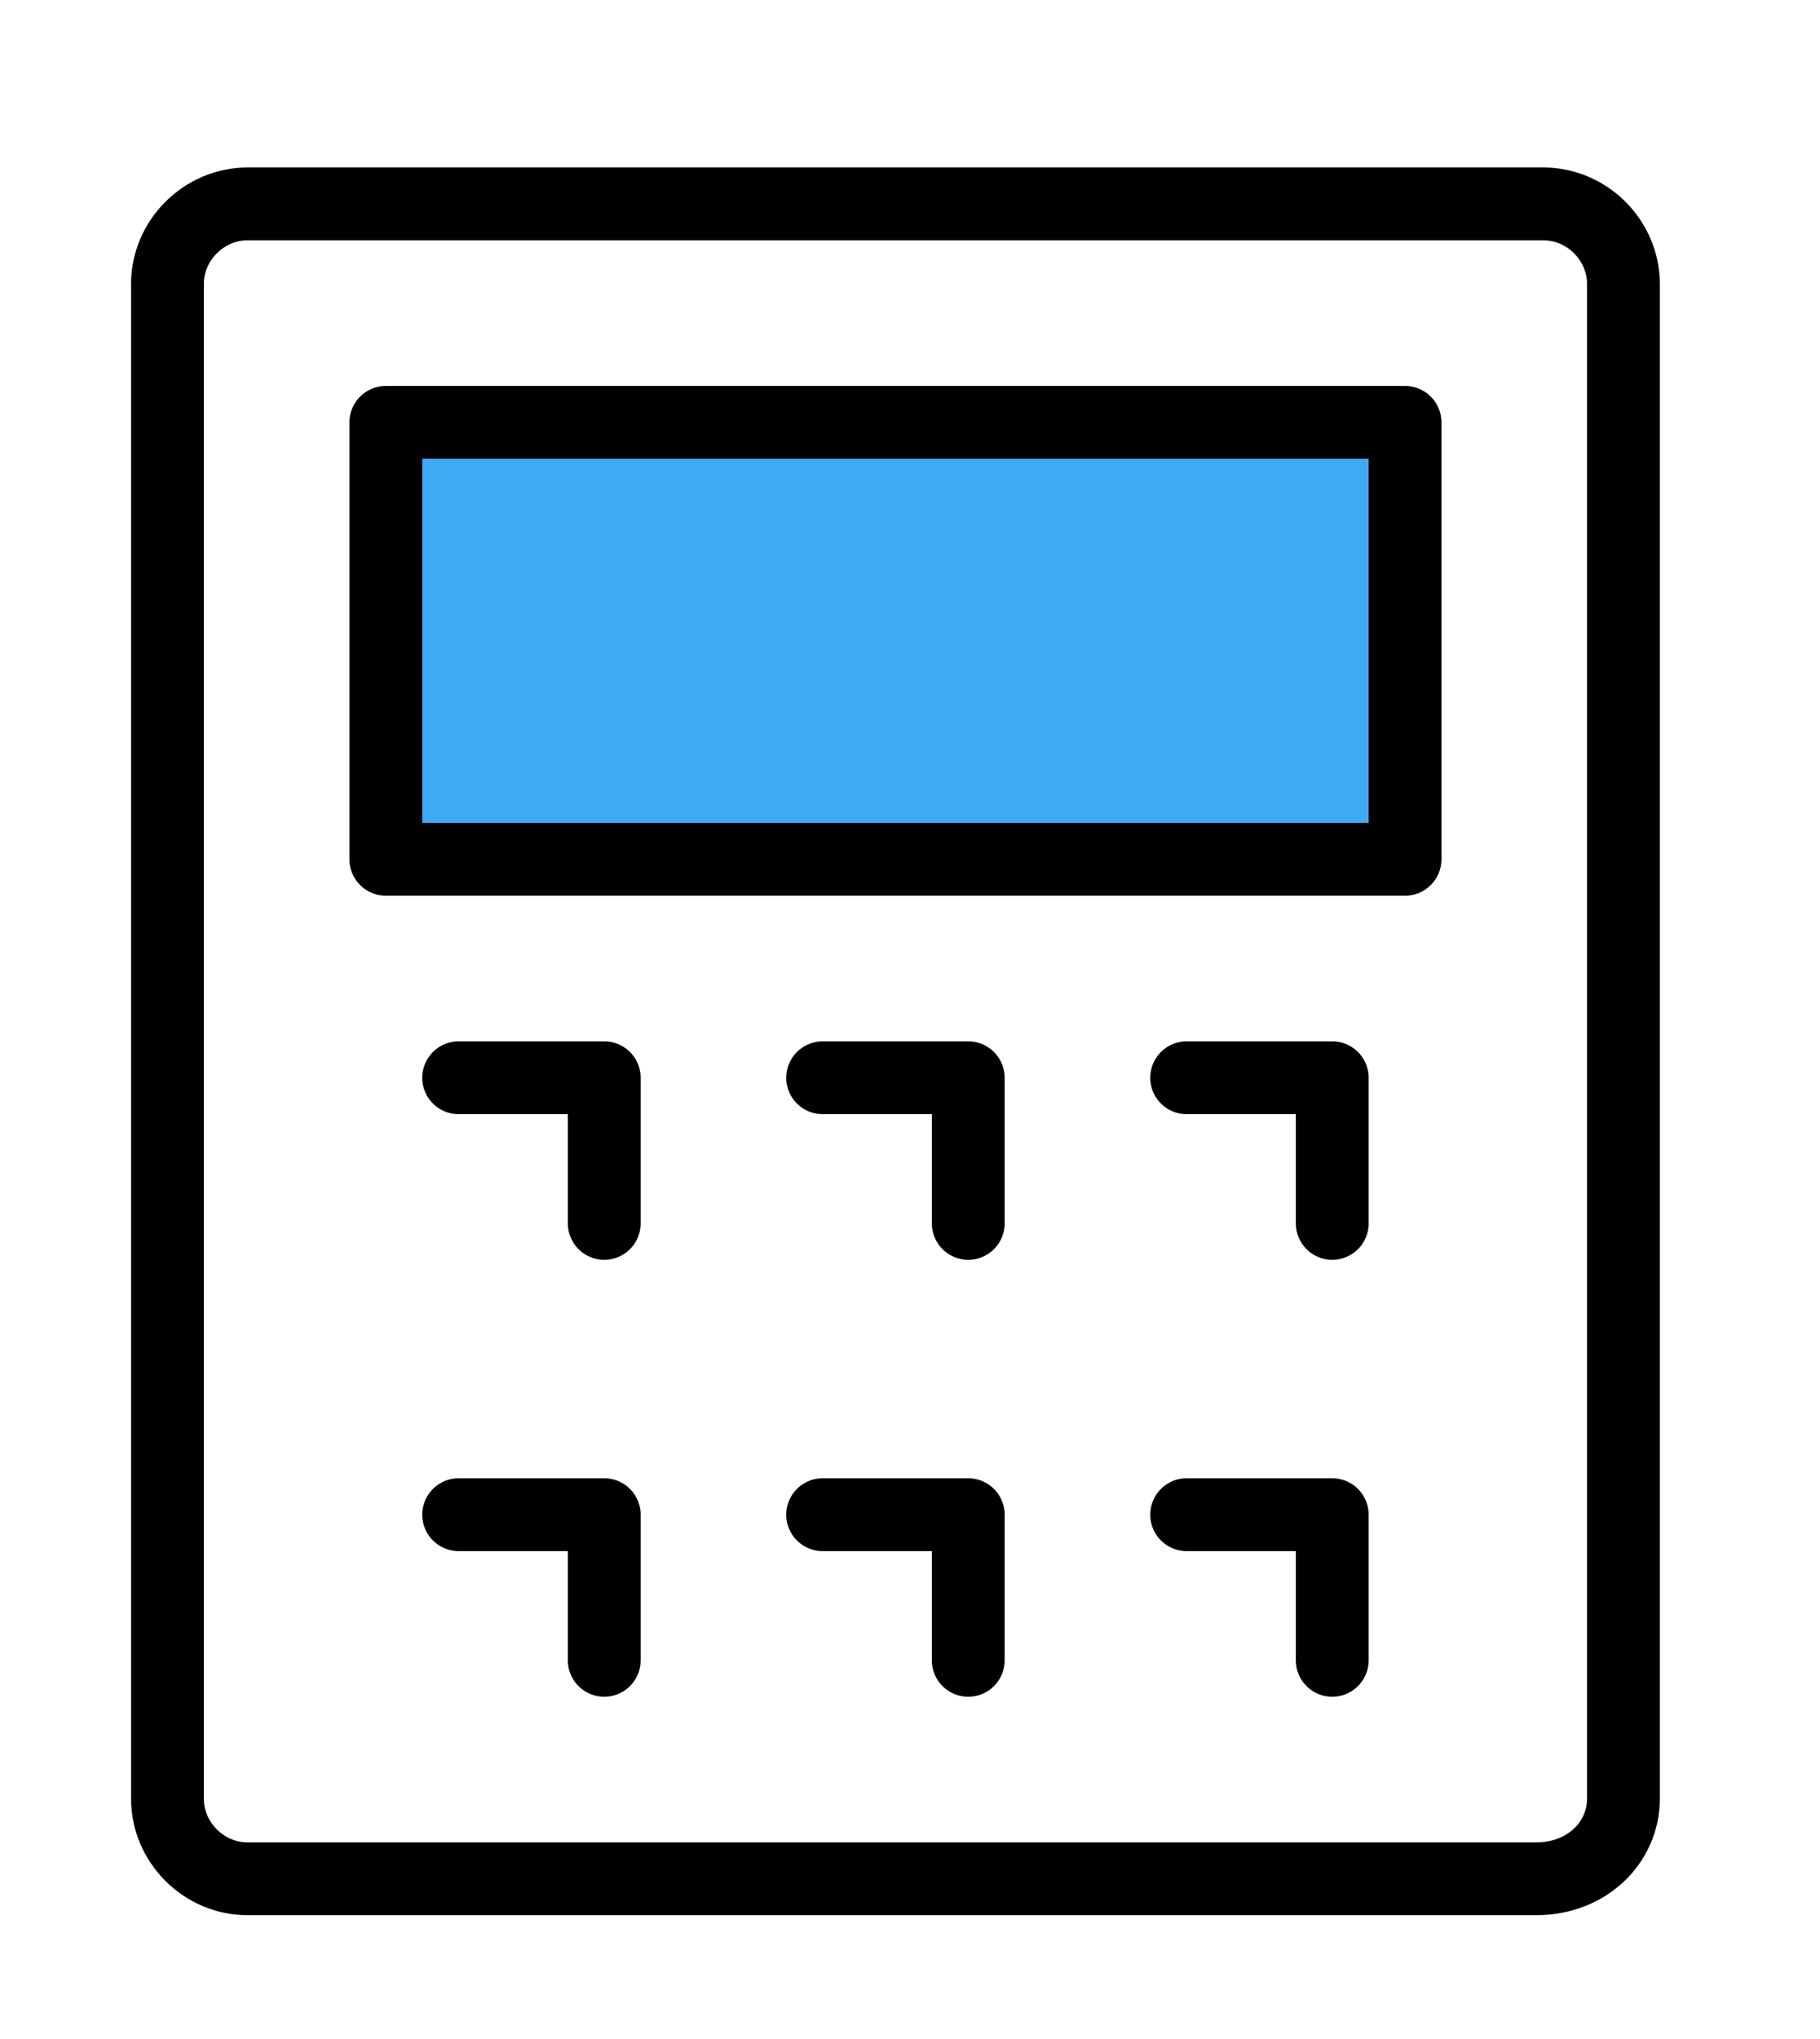
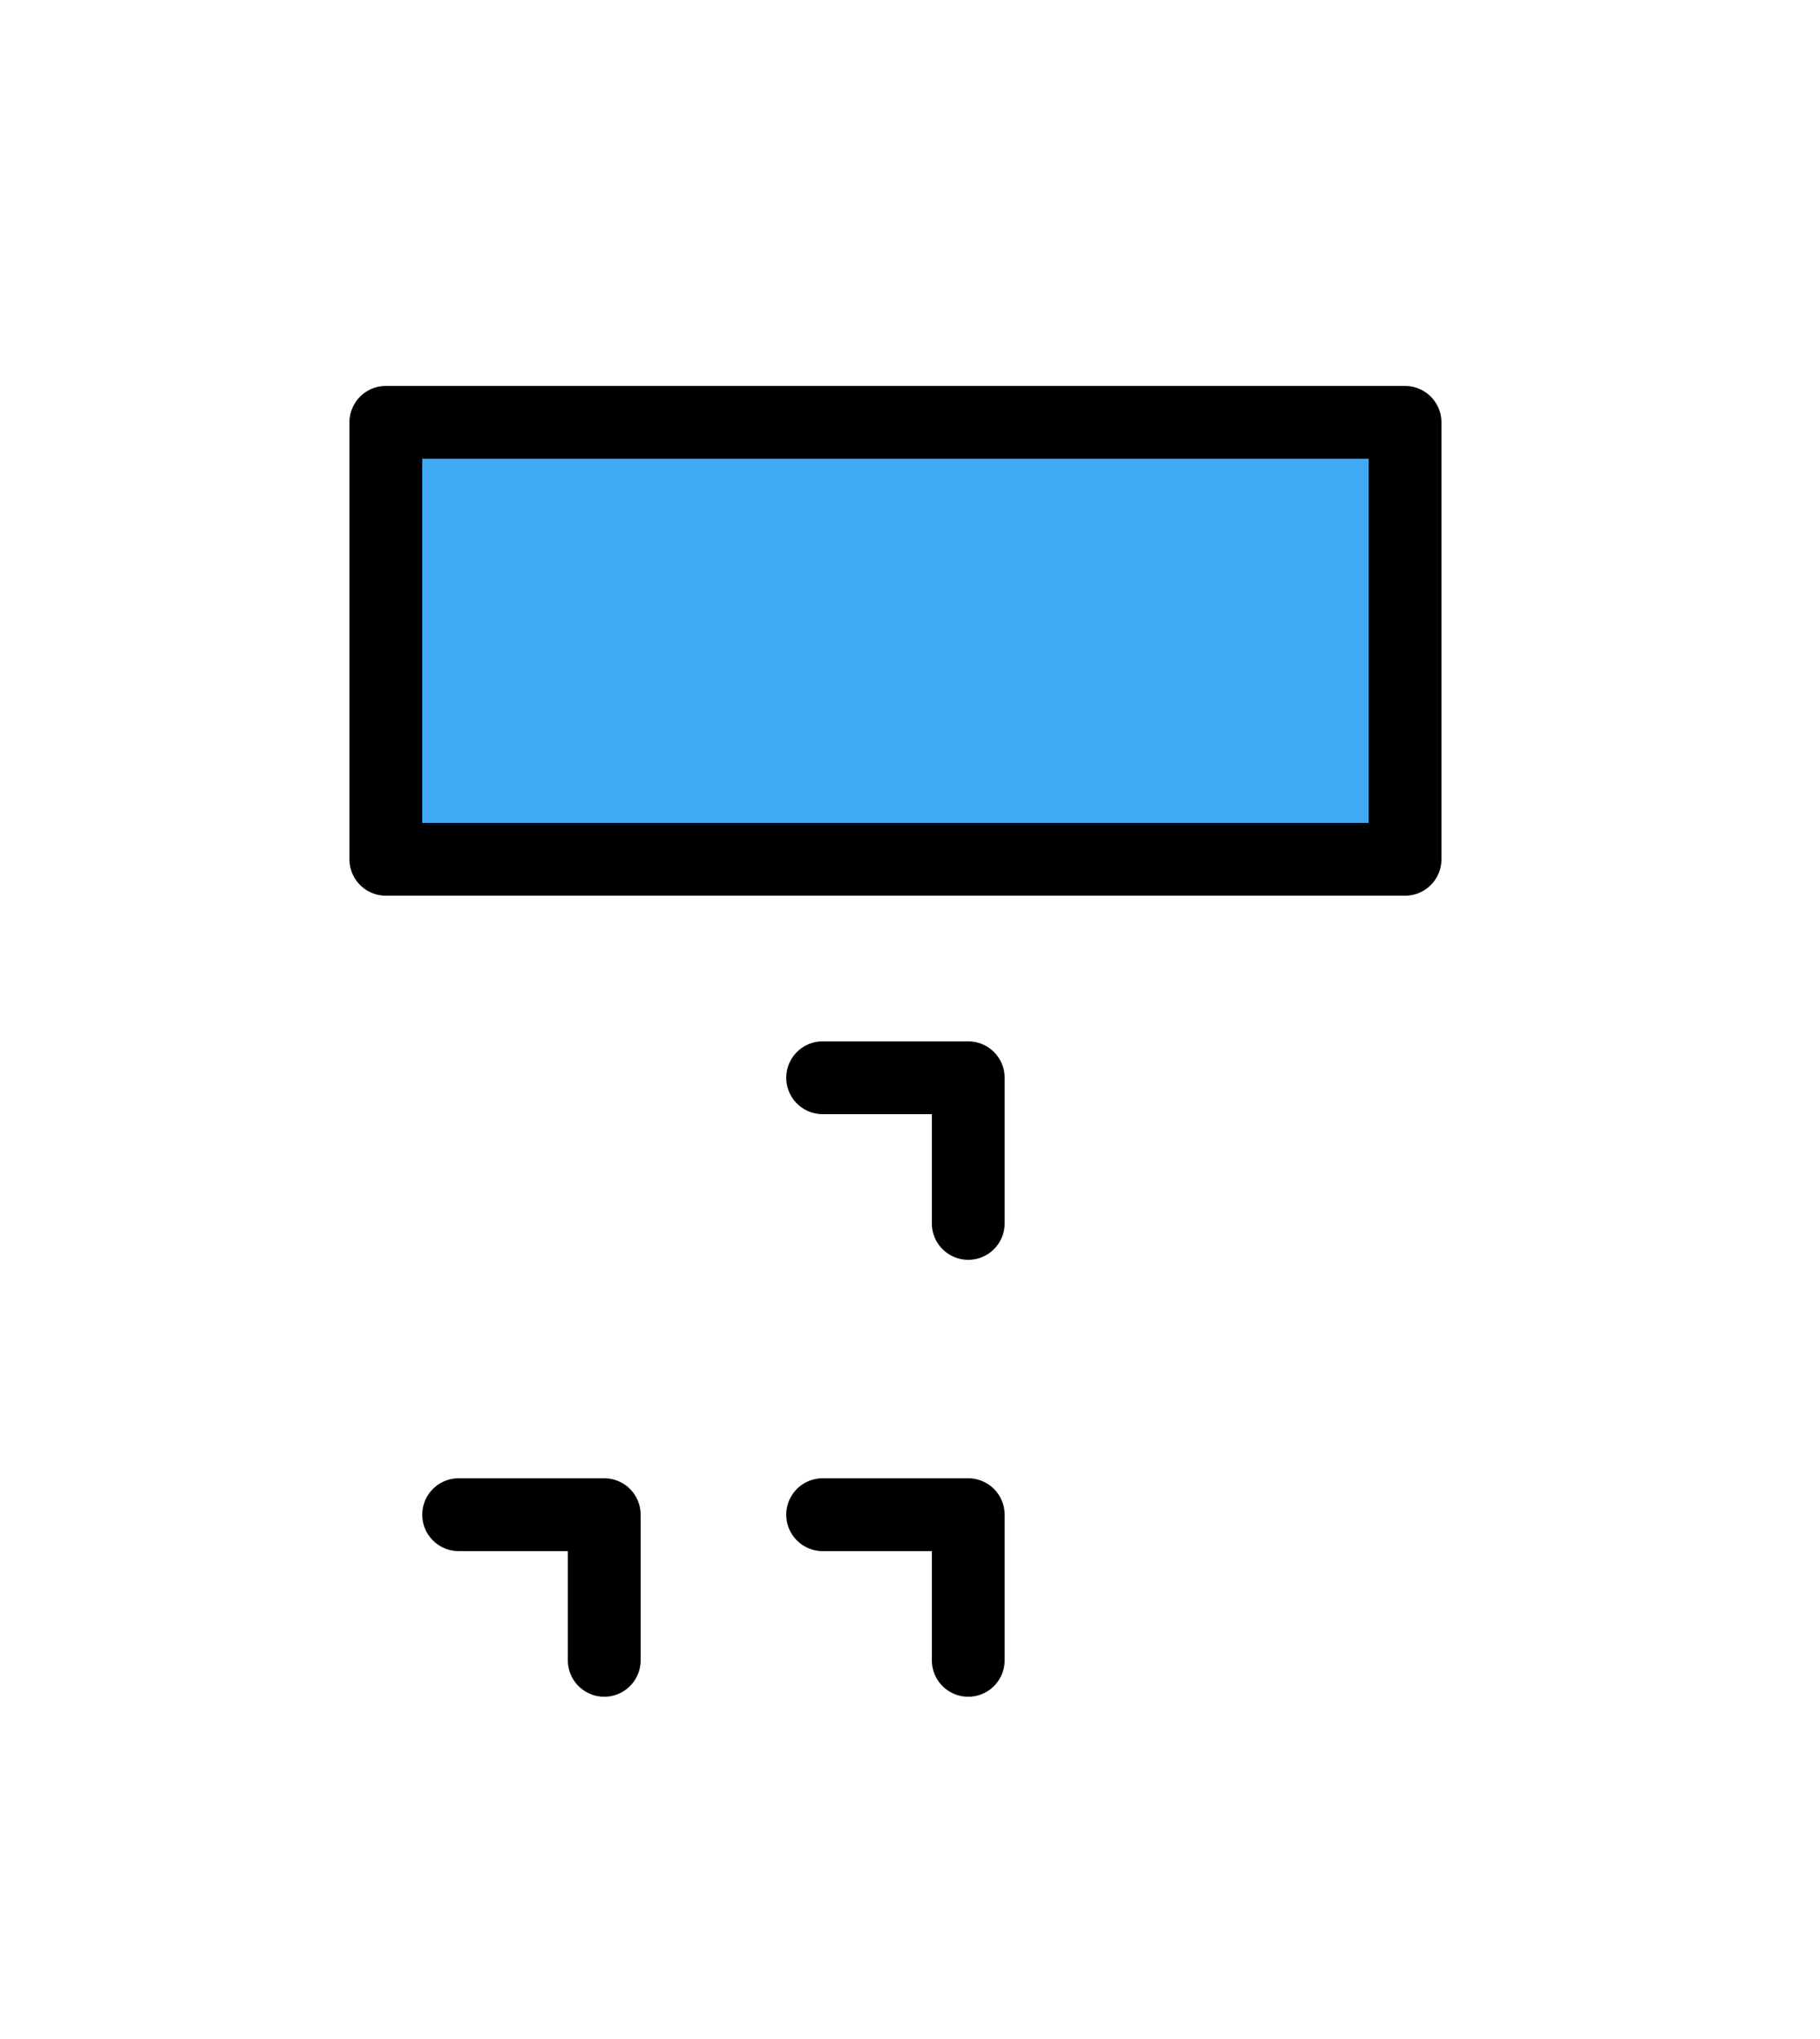
<svg xmlns="http://www.w3.org/2000/svg" version="1.1" id="Capa_1" x="0px" y="0px" viewBox="0 0 25 28" style="enable-background:new 0 0 25 28;" xml:space="preserve">
  <style type="text/css">
	.st0{fill:none;stroke:#000000;stroke-linecap:round;stroke-linejoin:round;stroke-miterlimit:10;}
	.st1{fill:#3FA9F5;stroke:#000000;stroke-linecap:round;stroke-linejoin:round;stroke-miterlimit:10;}
</style>
  <g>
-     <path class="st0" d="M21.1,25.8H3.4c-0.6,0-1.1-0.5-1.1-1.1V3.9c0-0.6,0.5-1.1,1.1-1.1h17.8c0.6,0,1.1,0.5,1.1,1.1v20.8   C22.3,25.3,21.8,25.8,21.1,25.8z" />
    <rect x="5.3" y="5.8" class="st1" width="14" height="6" />
-     <polyline class="st0" points="6.3,14.8 8.3,14.8 8.3,16.8  " />
    <polyline class="st0" points="11.3,14.8 13.3,14.8 13.3,16.8  " />
-     <polyline class="st0" points="16.3,14.8 18.3,14.8 18.3,16.8  " />
    <polyline class="st0" points="6.3,20.8 8.3,20.8 8.3,22.8  " />
    <polyline class="st0" points="11.3,20.8 13.3,20.8 13.3,22.8  " />
-     <polyline class="st0" points="16.3,20.8 18.3,20.8 18.3,22.8  " />
  </g>
</svg>